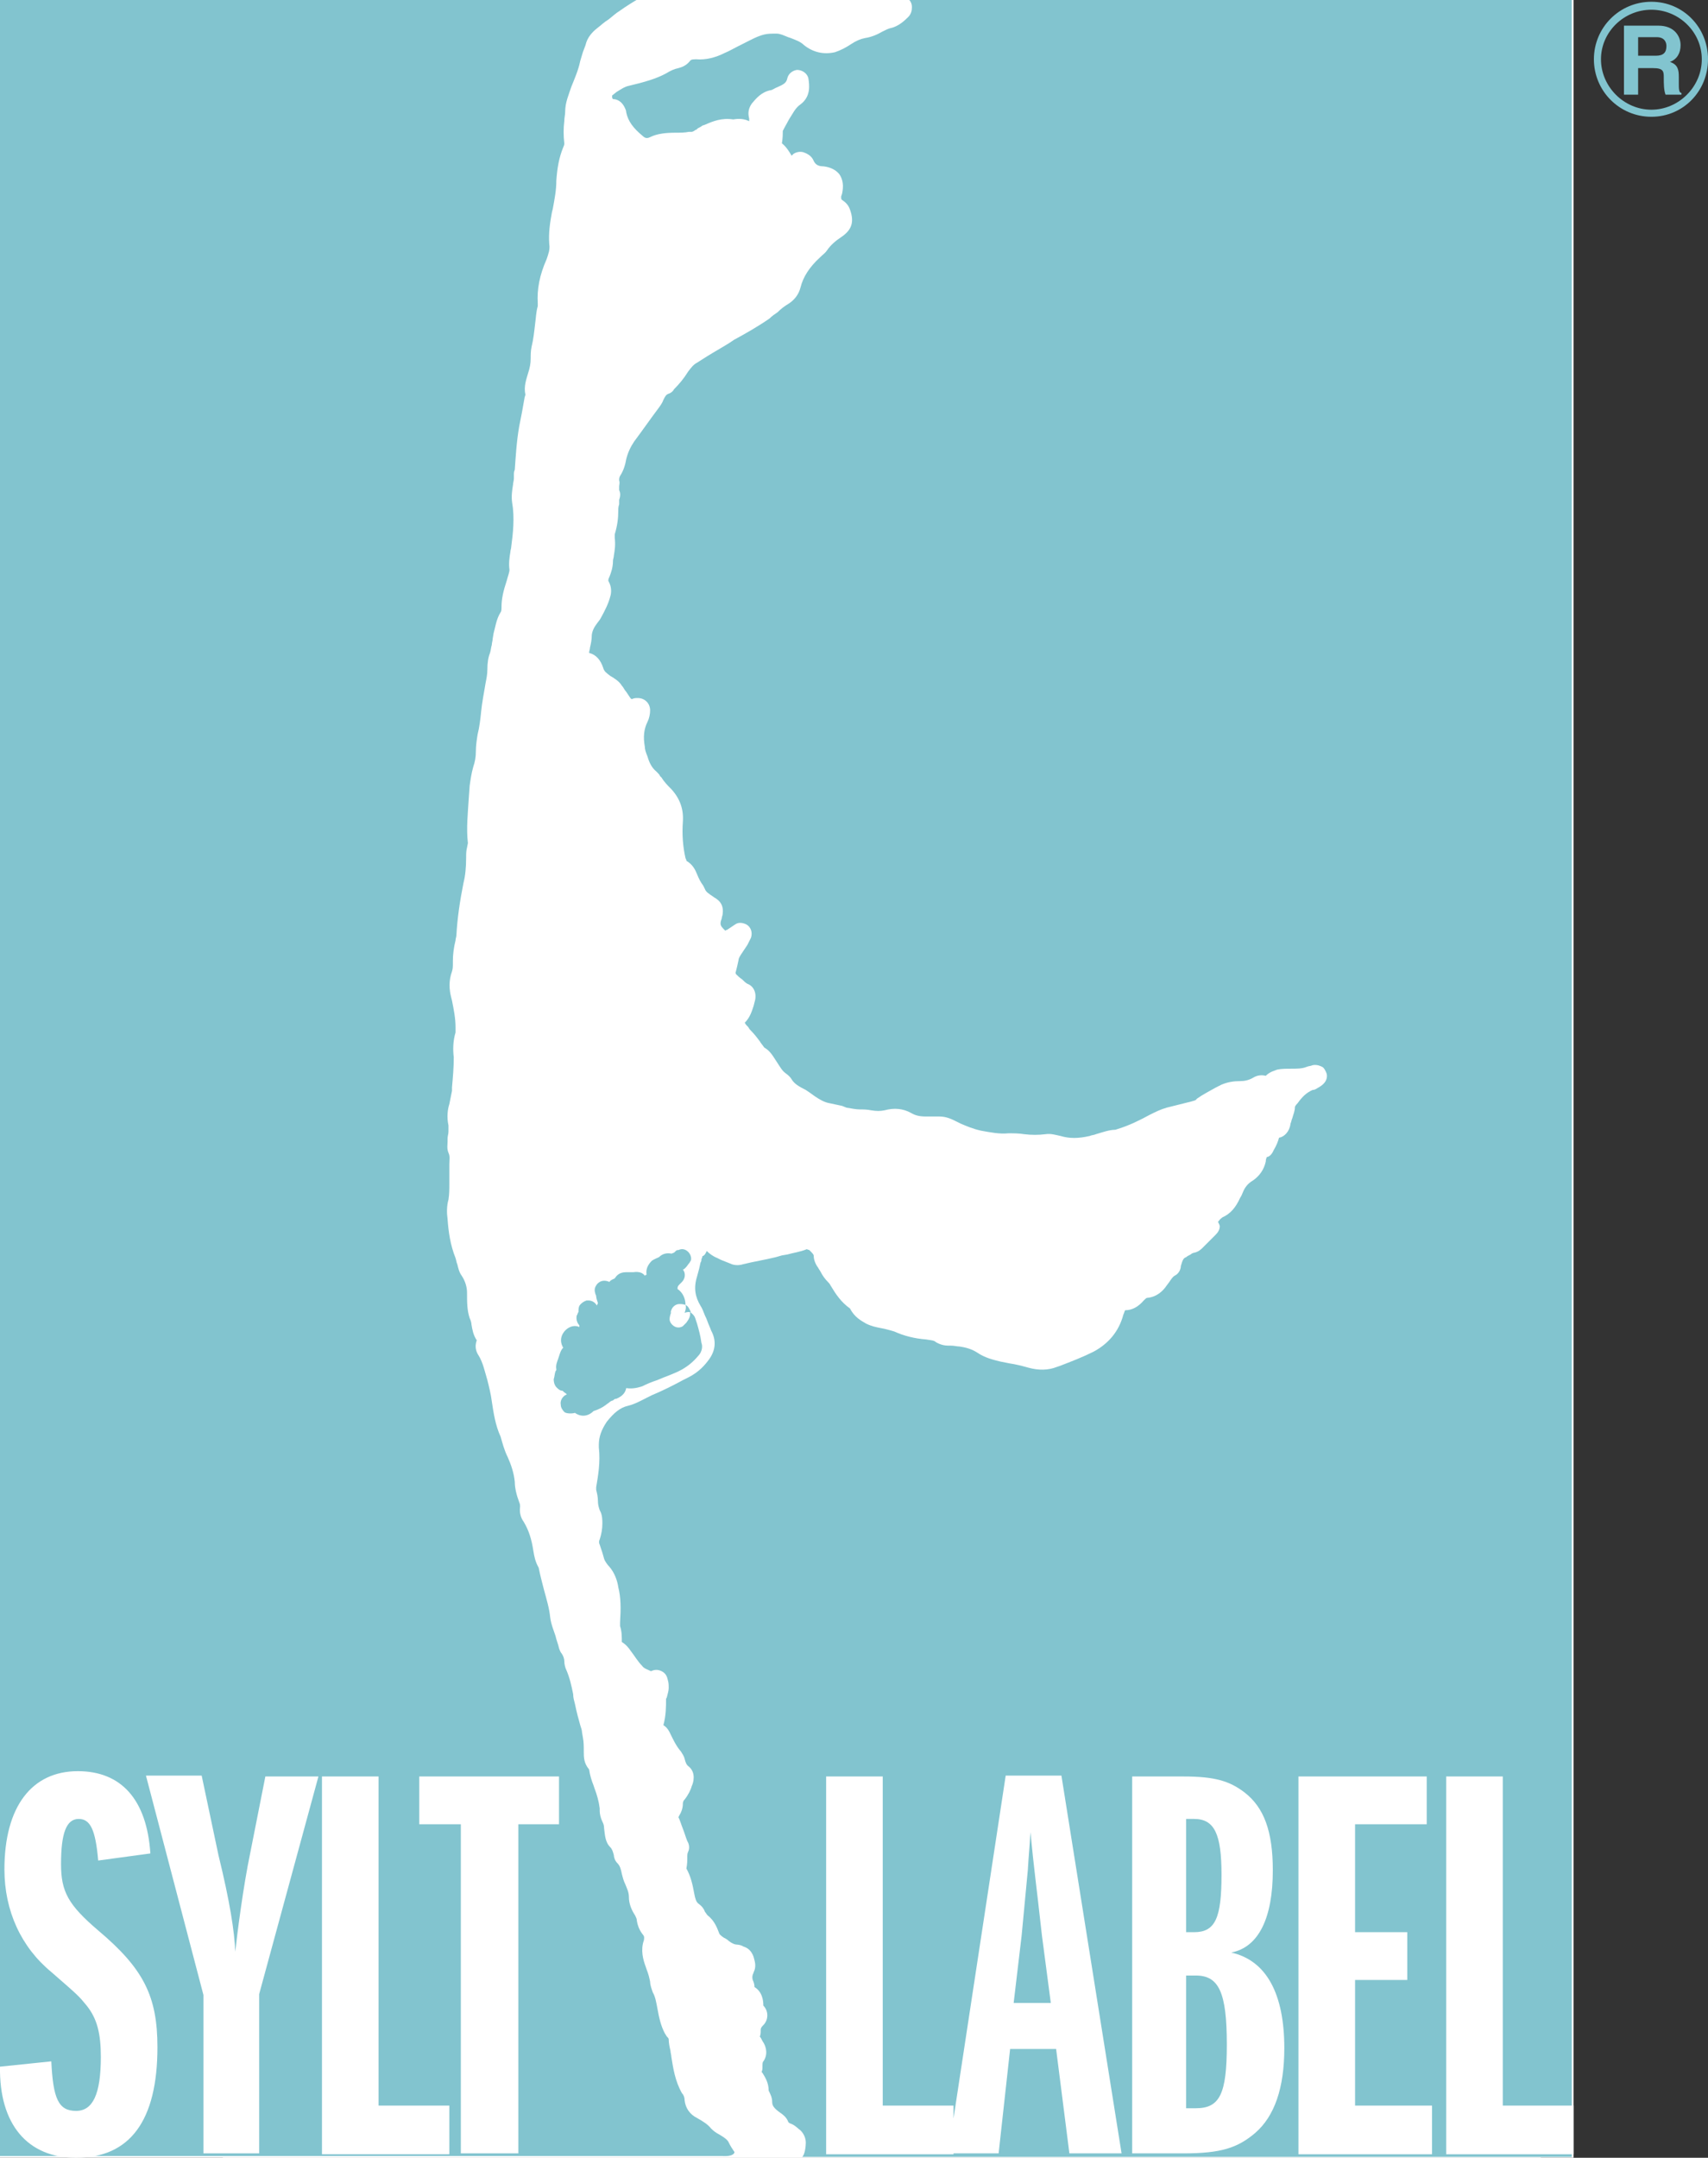
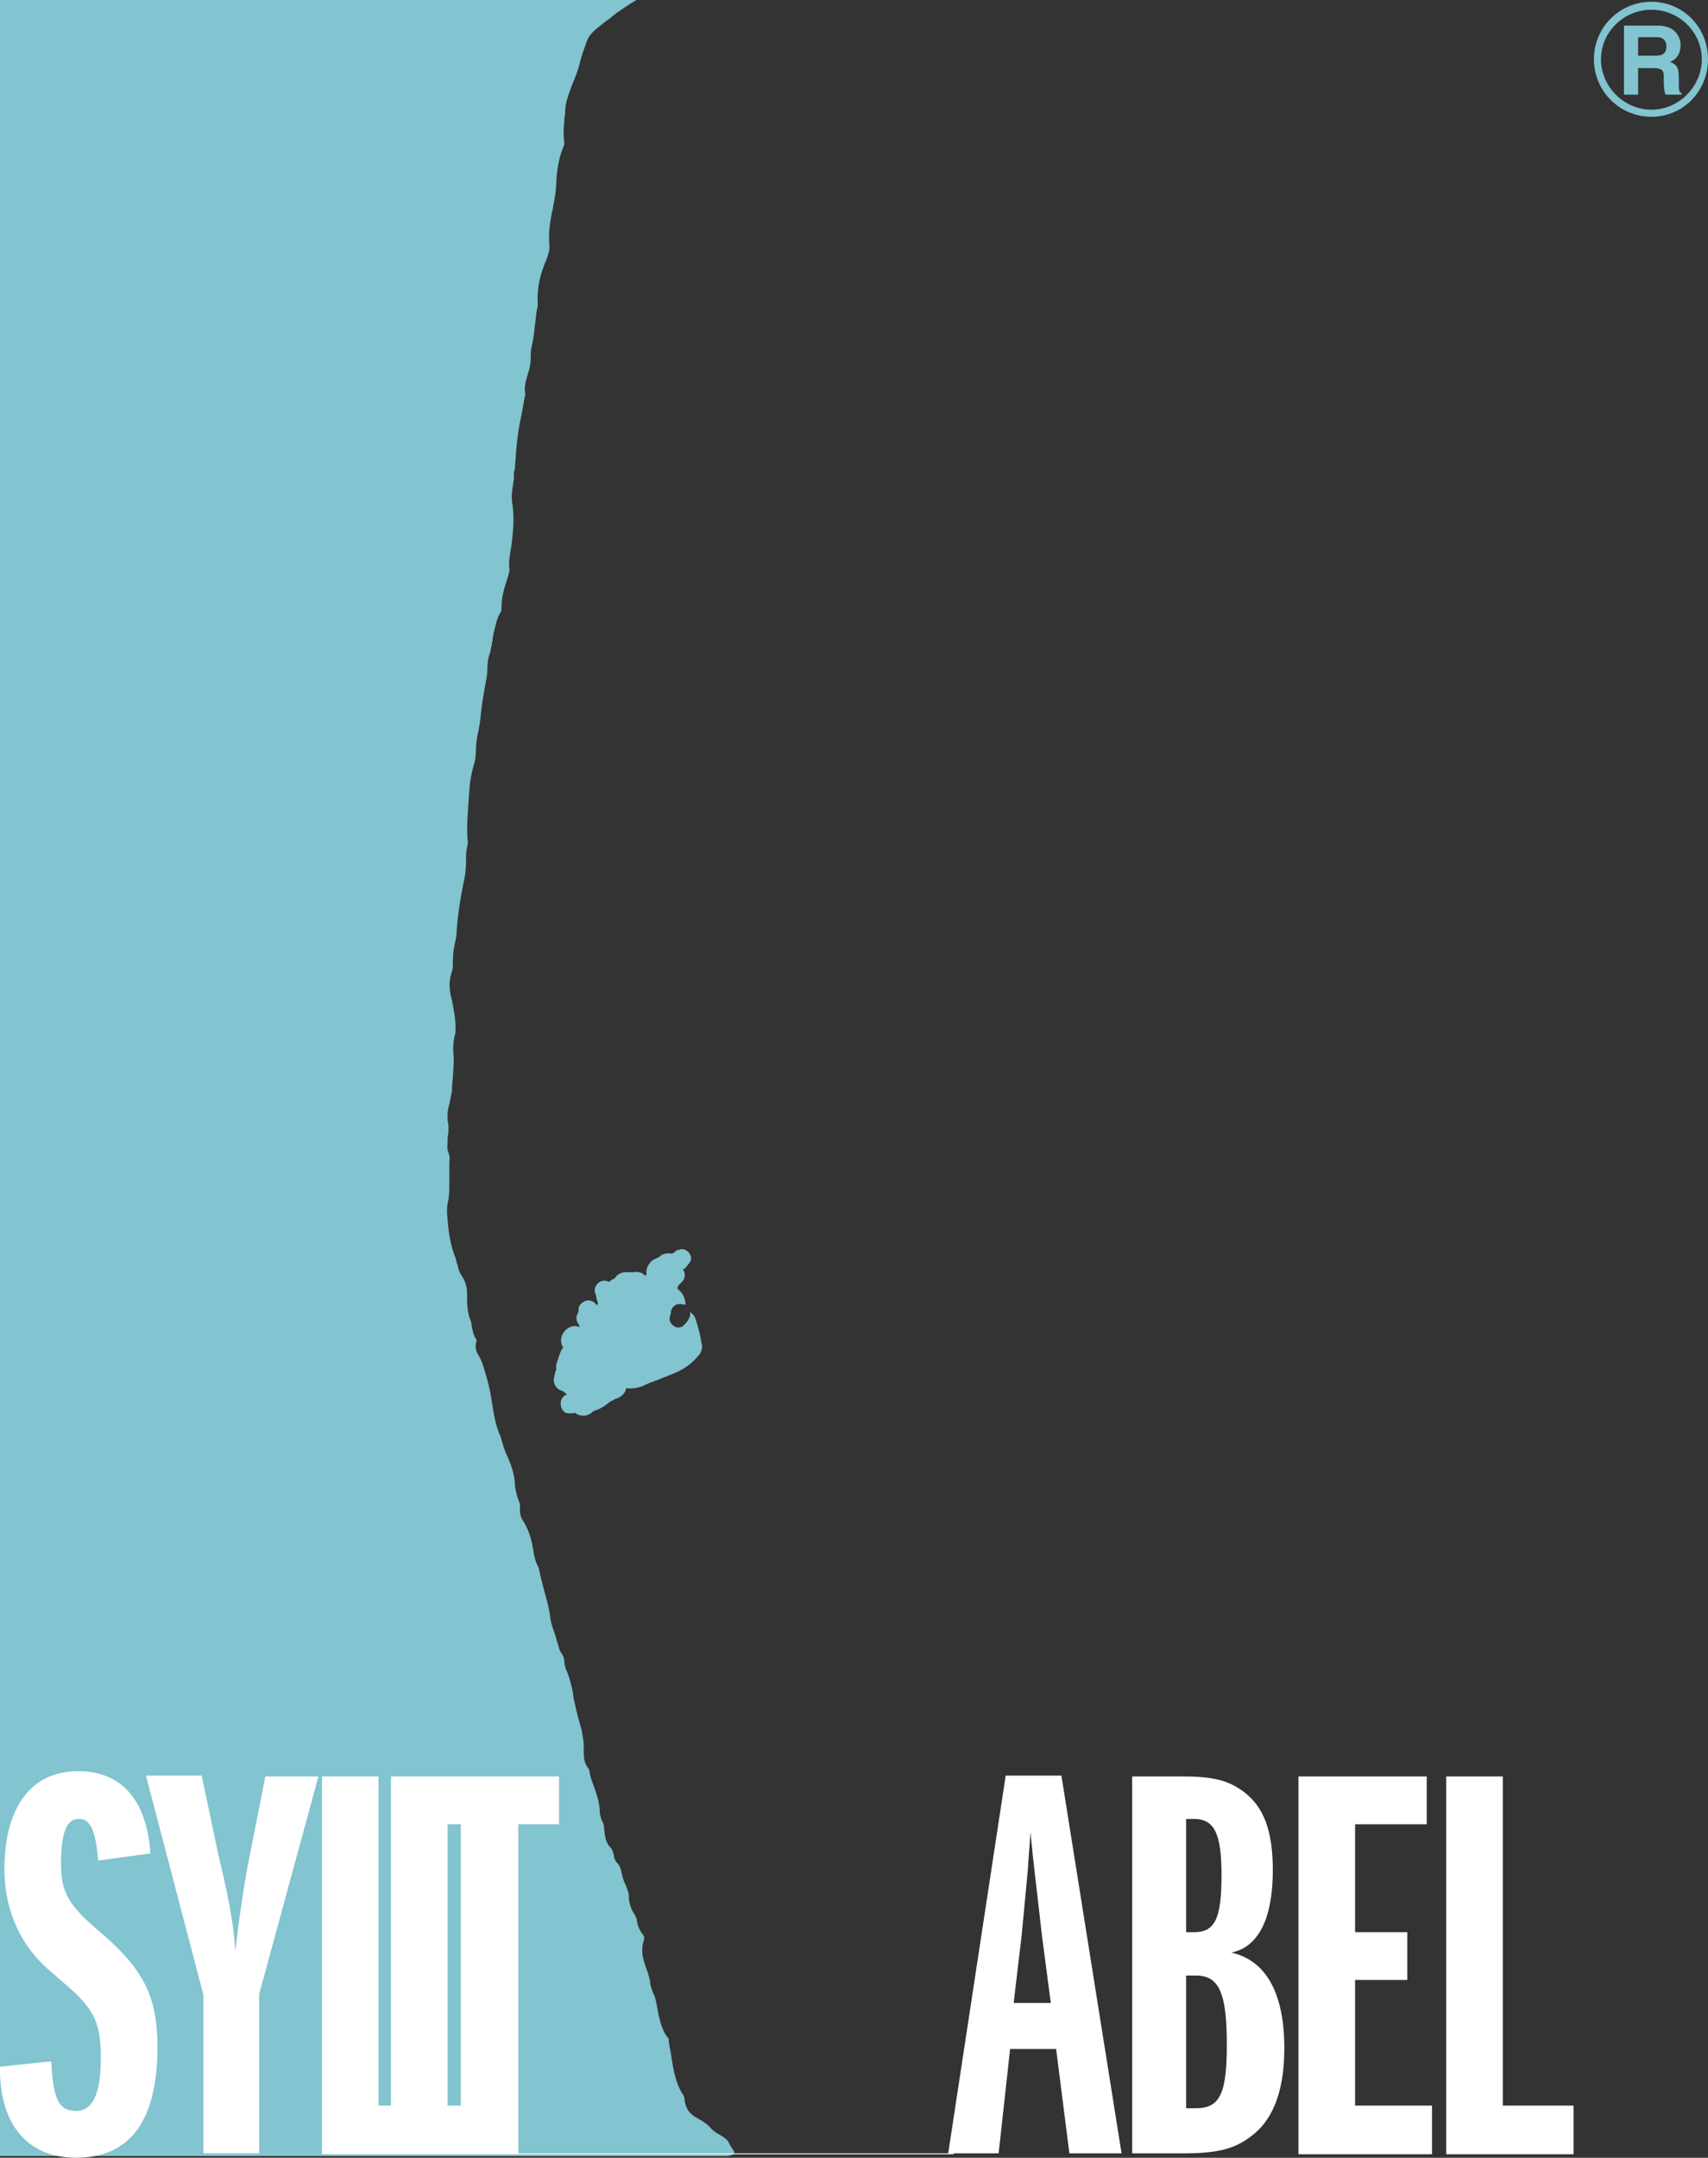
<svg xmlns="http://www.w3.org/2000/svg" version="1.1" id="Layer_1" x="0px" y="0px" viewBox="0 0 193.1 243.9" style="enable-background:new 0 0 193.1 243.9;" xml:space="preserve">
  <rect x="0" y="0" width="193.1" height="243.9" fill="#333333" stroke="none" />
  <style type="text/css">
	.st0{fill:#FFFFFF;}
	.st1{fill:#82C4CF;}
</style>
-   <rect x="0" class="st0" width="177.9" height="243.9" />
-   <rect x="25.2" class="st0" width="149" height="243.9" />
  <g>
    <path class="st1" d="M83,243.2c-0.2-0.3-0.4-0.6-0.6-1c-0.1-0.3-0.5-0.6-1.2-1c-0.2-0.1-0.5-0.3-0.8-0.6c-0.4-0.5-0.9-0.8-1.6-1.2   c-0.8-0.4-1.3-1.1-1.4-2c0-0.3-0.1-0.6-0.3-0.8c-0.8-1.4-1-2.9-1.2-4.1c0-0.2-0.1-0.5-0.1-0.7c-0.1-0.4-0.2-0.9-0.2-1.3   c0-0.1-0.1-0.2-0.2-0.3c-0.1-0.1-0.1-0.2-0.2-0.3c-0.5-0.9-0.7-1.9-0.9-3c-0.1-0.5-0.2-1.2-0.5-1.7c-0.1-0.3-0.3-0.8-0.3-1.2   c-0.1-0.5-0.2-0.9-0.4-1.4l-0.1-0.3c-0.3-0.8-0.6-1.9-0.2-3c0-0.1,0.1-0.4-0.1-0.6c-0.4-0.5-0.6-1-0.7-1.6c0-0.2-0.1-0.4-0.2-0.6   c-0.4-0.6-0.7-1.3-0.7-2.1c0-0.5-0.2-0.9-0.4-1.4c-0.2-0.4-0.3-0.8-0.4-1.2c-0.1-0.5-0.2-0.9-0.5-1.2c-0.3-0.3-0.4-0.7-0.4-0.9   c-0.1-0.4-0.2-0.7-0.4-0.9c-0.6-0.6-0.6-1.4-0.7-2.1c0-0.4-0.1-0.6-0.2-0.8c-0.2-0.4-0.3-0.9-0.3-1.2l0-0.3   c-0.1-0.8-0.3-1.5-0.6-2.3l-0.1-0.3c-0.2-0.5-0.4-1.1-0.5-1.8c-0.6-0.7-0.6-1.4-0.6-2c0-0.6,0-1.1-0.1-1.6l-0.1-0.6   c0-0.2-0.1-0.5-0.2-0.8c-0.1-0.4-0.2-0.7-0.3-1.1c-0.1-0.4-0.2-0.8-0.3-1.3c-0.1-0.4-0.2-0.7-0.2-1.1c-0.2-1-0.4-1.9-0.8-2.8   c-0.1-0.2-0.2-0.6-0.2-0.9c0-0.3-0.1-0.6-0.3-0.9c-0.1-0.1-0.2-0.3-0.3-0.6c-0.1-0.5-0.3-0.9-0.4-1.4c-0.2-0.6-0.5-1.3-0.6-2.1   c-0.1-1-0.4-2-0.7-3.1c-0.2-0.8-0.4-1.5-0.6-2.5c-0.4-0.7-0.5-1.3-0.6-1.9c-0.2-1.3-0.5-2.3-1.1-3.3c-0.3-0.4-0.5-1-0.4-1.7   c0-0.1,0-0.3-0.1-0.5c-0.3-0.8-0.5-1.6-0.5-2.3c-0.1-1-0.4-1.9-0.8-2.8c-0.4-0.8-0.6-1.6-0.8-2.3c-0.6-1.3-0.8-2.7-1-4   c-0.1-0.8-0.3-1.6-0.5-2.4c-0.3-1-0.5-2-1-2.8c-0.2-0.3-0.5-0.9-0.2-1.7c-0.4-0.6-0.5-1.2-0.6-1.8c0-0.2-0.1-0.5-0.2-0.7   c-0.3-0.9-0.3-1.8-0.3-2.9c0-0.6-0.2-1.3-0.6-1.9c-0.3-0.4-0.4-0.9-0.5-1.3c-0.1-0.2-0.1-0.4-0.2-0.7c-0.6-1.5-0.8-3-0.9-4.4   c-0.1-0.7-0.1-1.5,0.1-2.2c0.1-0.6,0.1-1.2,0.1-1.8l0-0.5l0-0.5c0-0.4,0-0.8,0-1.2c0-0.5,0.1-0.9-0.1-1.3c-0.2-0.5-0.1-0.9-0.1-1.3   l0-0.3c0-0.3,0.1-0.5,0.1-0.8c0,0,0-0.3,0-0.3c0-0.1,0-0.4,0-0.4c-0.2-0.9-0.1-1.8,0.1-2.4c0.1-0.5,0.2-1,0.3-1.5l0-0.4   c0.1-1.1,0.2-2.2,0.2-3.4c-0.1-0.8-0.1-1.8,0.2-2.8c0-0.1,0-0.2,0-0.6c0-1-0.2-2-0.4-3l-0.1-0.4c-0.2-0.8-0.3-1.8,0.1-2.9   c0.1-0.3,0.1-0.6,0.1-0.9l0-0.3c0-0.7,0.1-1.5,0.3-2.3c0-0.2,0.1-0.4,0.1-0.6c0.1-1.9,0.4-3.9,0.8-5.9c0.2-0.8,0.3-1.7,0.3-2.9   c0-0.4,0-0.7,0.1-1.1l0.1-0.5c-0.2-1.7,0-3.4,0.1-5.1l0.1-1.4c0.1-0.7,0.2-1.4,0.4-2.1c0.2-0.6,0.3-1.1,0.3-1.8   c0-0.6,0.1-1.3,0.2-1.9c0.2-0.8,0.3-1.6,0.4-2.6c0.1-1,0.3-2,0.5-3.2c0.1-0.5,0.2-1,0.2-1.5c0-0.8,0.1-1.4,0.3-1.9   c0.1-0.3,0.1-0.6,0.2-0.9c0-0.2,0.1-0.5,0.1-0.7l0.1-0.6c0.2-0.7,0.3-1.6,0.8-2.4c0.1-0.1,0.1-0.4,0.1-0.6c0-0.9,0.2-1.8,0.6-3   c0.1-0.4,0.3-0.9,0.3-1.2c-0.1-0.7,0-1.4,0.1-2c0-0.2,0.1-0.4,0.1-0.6c0.2-1.5,0.4-3.3,0.1-5c-0.1-0.7,0-1.4,0.1-2   c0-0.2,0.1-0.5,0.1-0.7l0-0.4c0-0.2,0-0.4,0.1-0.6c0.1-1.4,0.2-3.2,0.5-4.9c0.2-1,0.4-2,0.6-3.2c0-0.1,0.1-0.3,0.1-0.4   c-0.2-0.9,0.1-1.7,0.3-2.4c0.2-0.6,0.3-1.1,0.3-1.7c0-0.4,0-0.8,0.1-1.3c0.2-0.8,0.3-1.7,0.4-2.6c0.1-0.7,0.1-1.3,0.3-2   c0-0.1,0-0.2,0-0.3c-0.1-1.6,0.2-3.2,1-5c0.2-0.6,0.4-1.1,0.3-1.7c-0.1-1.3,0.1-2.5,0.3-3.6l0.1-0.4c0.2-1.1,0.4-2.1,0.4-3.2   c0.1-1.4,0.3-2.6,0.8-3.8c0.1-0.2,0.1-0.3,0.1-0.4c-0.1-0.9-0.1-1.7,0-2.5c0-0.4,0.1-0.7,0.1-1.1c0-1,0.4-1.9,0.7-2.8   c0.4-1,0.8-1.9,1-2.9c0.1-0.3,0.2-0.7,0.3-1c0.1-0.3,0.2-0.5,0.3-0.8c0.2-0.9,0.8-1.5,1.3-1.9c0.4-0.3,0.8-0.7,1.3-1   c0.4-0.3,0.8-0.7,1.3-1c0.7-0.5,1.5-1,2.2-1.4H0v243.9l81.6,0C83.1,243.8,83.1,243.2,83,243.2z" />
-     <path class="st1" d="M77.4,148.4c0.2-0.1,0.4-0.1,0.5-0.1c0.1,0,0.1,0,0.2,0.1c0-0.2-0.1-0.3-0.2-0.5c-0.1-0.2-0.2-0.3-0.4-0.4   C77.6,147.8,77.5,148.1,77.4,148.4z" />
-     <path class="st1" d="M102.8,0c0.2,0.2,0.3,0.5,0.3,0.8c0,0.4-0.1,0.8-0.4,1.1c-0.4,0.4-1.1,1.1-2.1,1.3c-0.3,0.1-0.5,0.2-0.9,0.4   c-0.5,0.3-1.2,0.6-1.9,0.7c-0.5,0.1-1,0.3-1.6,0.7c-0.6,0.4-1.2,0.7-1.8,0.9c-1.3,0.3-2.5,0-3.5-0.8c-0.4-0.4-1-0.6-1.5-0.8   l-0.3-0.1c-0.5-0.2-0.9-0.4-1.3-0.4c-0.6,0-1,0-1.4,0.1c-0.8,0.2-1.5,0.6-2.3,1l-0.6,0.3c-0.6,0.3-1.1,0.6-1.6,0.8   c-1,0.5-2.1,0.8-3.2,0.7c-0.6,0-0.6,0.1-0.7,0.2c-0.4,0.5-0.9,0.7-1.3,0.8c-0.5,0.1-0.9,0.3-1.4,0.6c-1.1,0.6-2.5,1-4.2,1.4   c-0.5,0.1-0.9,0.4-1.4,0.7l-0.5,0.4c0,0.2,0,0.3,0.1,0.4c0.5,0,1,0.3,1.3,0.9c0.1,0.2,0.2,0.4,0.2,0.6c0.2,1,0.8,1.8,1.9,2.7   c0.3,0.3,0.6,0.2,0.8,0.1c0.8-0.4,1.8-0.5,2.9-0.5c0.5,0,1,0,1.5-0.1l0.3,0c0.1,0,0.3-0.1,0.4-0.2c0.1,0,0.2-0.1,0.3-0.2   c0.2-0.1,0.4-0.2,0.5-0.3l0.3-0.1c0.9-0.4,1.9-0.8,3.2-0.6c0.6-0.1,1.2-0.1,1.8,0.2c0-0.1,0-0.2,0-0.3c-0.1-0.4-0.2-1,0.3-1.7   c0.5-0.6,1.1-1.3,2.1-1.5c0.2,0,0.4-0.2,0.9-0.4c0.7-0.3,0.9-0.5,1-0.9c0.1-0.5,0.5-0.9,1.1-1c0.6,0,1.2,0.4,1.3,1   c0.1,0.7,0.3,2-0.9,2.9c-0.6,0.4-0.9,1.1-1.3,1.7c-0.2,0.4-0.4,0.7-0.7,1.3c0,0.3,0,0.8-0.1,1.4c0.5,0.4,0.8,0.9,1.1,1.4   c0.1-0.1,0.1-0.1,0.2-0.2c0.3-0.2,0.7-0.3,1.1-0.2c0.6,0.2,1,0.5,1.2,1c0.2,0.4,0.5,0.6,1.1,0.6c0.8,0.1,1.4,0.4,1.8,0.9   c0.4,0.6,0.5,1.3,0.3,2.2c0,0-0.1,0.3-0.1,0.3c0,0.3,0,0.3,0.1,0.4c0.3,0.2,0.7,0.5,0.9,1.1c0.5,1.4,0.2,2.3-1,3.1   c-0.6,0.4-1.2,0.9-1.6,1.5c-0.2,0.3-0.5,0.5-0.8,0.8c-1.2,1.1-1.9,2.2-2.2,3.4c-0.2,0.8-0.7,1.4-1.3,1.8c-0.5,0.3-0.9,0.6-1.3,1   c-0.3,0.2-0.6,0.4-0.9,0.7c-1.3,0.9-2.7,1.7-4,2.4l-0.6,0.4c-0.8,0.5-1.7,1-2.5,1.5L78.8,41c-0.4,0.2-0.7,0.6-1,1   c-0.5,0.8-1,1.4-1.6,2c-0.1,0.2-0.3,0.4-0.6,0.5c-0.3,0.1-0.4,0.3-0.6,0.7c-0.1,0.3-0.3,0.6-0.6,1c-0.9,1.2-1.8,2.5-2.7,3.7   c-0.4,0.6-0.7,1.2-0.9,2c-0.1,0.6-0.3,1.3-0.7,1.9c-0.1,0.2-0.1,0.3-0.1,0.5c0.1,0.3,0,0.5,0,0.7c0,0.1,0,0.3,0,0.4   c0.2,0.4,0.1,0.8,0,1.1L70,57c-0.1,0.3-0.1,0.5-0.1,0.7c0,0.9-0.1,1.7-0.4,2.7c0,0,0,0.1,0,0.4c0.1,0.8,0,1.4-0.1,2   c0,0.2-0.1,0.4-0.1,0.6c0,0.7-0.2,1.3-0.4,1.8c-0.2,0.4-0.1,0.5-0.1,0.5c0.4,0.7,0.3,1.4,0.2,1.7c-0.2,0.8-0.6,1.6-1.1,2.5   c-0.1,0.2-0.3,0.4-0.5,0.7c-0.3,0.4-0.5,0.9-0.5,1.3c0,0.4-0.1,0.9-0.2,1.3c0,0.2-0.1,0.4-0.1,0.6c0.8,0.2,1.3,0.8,1.6,1.7   c0.1,0.4,0.4,0.6,0.8,0.9c0.5,0.3,1,0.6,1.3,1.1c0.2,0.2,0.3,0.5,0.5,0.7l0.4,0.6c0.2,0.3,0.2,0.2,0.3,0.2c0.2-0.1,0.4-0.1,0.6-0.1   c0.8,0,1.4,0.6,1.4,1.4c0,0.4-0.1,0.9-0.3,1.3c-0.4,0.8-0.5,1.7-0.3,2.8c0,0.3,0.1,0.6,0.3,1.1c0.2,0.7,0.5,1.3,1,1.7   c0.2,0.2,0.4,0.4,0.4,0.5l0.2,0.2c0.3,0.5,0.7,0.9,1.1,1.3c1,1.1,1.4,2.3,1.3,3.7c-0.1,1.4,0,2.8,0.3,4.1c0.1,0.2,0.1,0.2,0.1,0.3   c0.7,0.4,1,1,1.2,1.5c0.2,0.5,0.4,0.9,0.7,1.3l0.2,0.4c0.1,0.3,0.4,0.5,1,0.9c0.1,0.1,0.2,0.1,0.3,0.2c0.6,0.4,0.8,1,0.7,1.7   c0,0.2-0.1,0.3-0.1,0.5l-0.1,0.3c-0.1,0.4,0,0.6,0.3,0.9c0.1,0.1,0.2,0.2,0.2,0.2c0,0,0.1-0.1,0.2-0.1c0.3-0.2,0.6-0.4,0.9-0.6   c0.4-0.3,0.9-0.2,1.3,0c0.5,0.3,0.7,0.9,0.5,1.5c-0.1,0.2-0.2,0.4-0.4,0.8c-0.2,0.3-0.4,0.6-0.6,0.9c-0.2,0.3-0.4,0.6-0.4,0.8   c-0.1,0.5-0.2,0.9-0.3,1.3c-0.1,0.2,0,0.2,0,0.3c0.2,0.2,0.4,0.4,0.7,0.6c0.2,0.2,0.4,0.4,0.6,0.5c0.8,0.3,1.1,1.2,0.8,2.1   l-0.1,0.4c-0.2,0.6-0.4,1.3-1,1.9c0.1,0.2,0.2,0.3,0.4,0.5c0.1,0.2,0.2,0.3,0.3,0.4c0.4,0.4,0.7,0.8,1,1.2c0.1,0.2,0.3,0.4,0.5,0.7   c0.7,0.4,1,1,1.4,1.6c0.4,0.6,0.6,1,1,1.3c0.3,0.2,0.6,0.5,0.7,0.7c0.3,0.5,0.8,0.8,1.6,1.2c0.3,0.2,0.6,0.4,1,0.7   c0.6,0.4,1.1,0.7,1.7,0.8c0.5,0.1,0.9,0.2,1.4,0.3l0.5,0.2c0.6,0.1,1.1,0.2,1.5,0.2c0.4,0,0.8,0,1.3,0.1c0.6,0.1,1,0.1,1.5,0   c1.1-0.3,2.1-0.2,3,0.3c0.5,0.3,1,0.4,1.7,0.4c0.3,0,0.7,0,1,0c0.2,0,0.4,0,0.5,0c0.8,0,1.4,0.3,2,0.6l0.4,0.2   c0.7,0.3,1.4,0.6,2.3,0.8c1.1,0.2,2.1,0.4,3.1,0.3c0.6,0,1.2,0,1.8,0.1c0.8,0.1,1.6,0.1,2.4,0c0.6-0.1,1.2,0.1,1.7,0.2   c1,0.3,2,0.3,3.3,0c0.2-0.1,0.5-0.1,0.7-0.2c0.7-0.2,1.5-0.5,2.2-0.5c0,0,0.3-0.1,0.3-0.1c1.3-0.4,2.5-1,3.6-1.6   c0.6-0.3,1.2-0.6,1.9-0.8c0.8-0.2,1.6-0.4,2.4-0.6l0.4-0.1c0.3-0.1,0.5-0.1,0.6-0.3c0.7-0.5,1.5-0.9,2.2-1.3l0.6-0.3   c0.7-0.3,1.4-0.4,2.1-0.4c0.5,0,1-0.1,1.5-0.4c0.5-0.3,1-0.3,1.4-0.2c0.5-0.5,1.1-0.6,1.3-0.7c0.5-0.1,1-0.1,1.5-0.1   c0.7,0,1.3,0,1.8-0.2c0.2-0.1,0.5-0.1,0.7-0.2c0.5-0.1,0.9,0.1,1.1,0.2c0.2,0.1,0.4,0.5,0.5,0.8c0.1,0.6-0.2,1.1-0.9,1.5   c-0.2,0.1-0.4,0.3-0.7,0.3c-0.7,0.3-1.2,0.8-1.7,1.5c-0.1,0.1-0.2,0.2-0.3,0.4c0,0.5-0.2,0.9-0.3,1.3c-0.1,0.2-0.1,0.4-0.2,0.6   c-0.1,0.9-0.7,1.5-1.3,1.6c-0.1,0.4-0.3,0.9-0.6,1.4c-0.1,0.2-0.3,0.7-0.8,0.8c0,0.1-0.1,0.2-0.1,0.5c-0.2,0.9-0.7,1.6-1.4,2.1   c-0.7,0.4-1,0.9-1.2,1.4c-0.1,0.2-0.1,0.3-0.3,0.6c-0.5,1.1-1.1,1.8-2,2.2c-0.1,0.1-0.3,0.2-0.4,0.4l-0.1,0.1   c0.1,0.2,0.2,0.4,0.2,0.5c0,0.4-0.2,0.7-0.5,1l-0.8,0.8l-0.6,0.6c-0.2,0.2-0.5,0.5-1,0.6c-0.1,0-0.3,0.1-0.4,0.2   c-0.2,0.1-0.4,0.2-0.5,0.3c-0.3,0.1-0.4,0.3-0.6,1c0,0.2-0.1,0.8-0.7,1.1c-0.2,0.1-0.4,0.4-0.6,0.7l-0.3,0.4   c-0.4,0.6-1.1,1.3-2.2,1.4c-0.1,0-0.2,0.1-0.4,0.3c-0.6,0.7-1.3,1.1-2.1,1.1c-0.1,0.2-0.1,0.3-0.2,0.5c-0.5,1.9-1.7,3.3-3.4,4.2   c-1.2,0.6-2.5,1.1-3.8,1.6l-0.3,0.1c-1,0.4-2.1,0.4-3.2,0.1c-0.7-0.2-1.5-0.4-2.2-0.5l-1-0.2c-0.8-0.2-1.7-0.4-2.6-1   c-0.6-0.4-1.3-0.6-2-0.7c-0.3,0-0.6-0.1-1-0.1l-0.3,0c-0.4,0-0.9-0.1-1.4-0.4c-0.2-0.2-0.5-0.2-1.1-0.3c-1.3-0.1-2.5-0.4-3.6-0.9   c-0.3-0.1-0.7-0.2-1.1-0.3l-0.5-0.1c-0.5-0.1-1-0.2-1.6-0.5c-0.5-0.3-1.3-0.7-1.8-1.7c-1-0.7-1.6-1.6-2.2-2.6   c-0.1-0.2-0.2-0.3-0.3-0.4c-0.3-0.3-0.6-0.7-0.8-1.1c-0.1-0.2-0.2-0.3-0.3-0.5c-0.3-0.4-0.5-0.9-0.5-1.3c0-0.2-0.1-0.3-0.5-0.7   l-0.3-0.1c-0.7,0.3-1.5,0.4-2.2,0.6l-0.6,0.1l-0.7,0.2c-1.2,0.3-2.5,0.5-3.7,0.8c-0.3,0.1-0.9,0.2-1.5-0.1l-1-0.4l-0.4-0.2   c-0.5-0.2-0.9-0.5-1.2-0.8c-0.1,0.2-0.2,0.5-0.5,0.6c0,0,0,0.2-0.1,0.3c0,0.1,0,0.3-0.1,0.4c-0.1,0.5-0.2,0.9-0.4,1.6   c-0.4,1.3-0.2,2.3,0.4,3.3c0.2,0.3,0.3,0.6,0.5,1.1c0.1,0.2,0.2,0.4,0.3,0.7c0.1,0.3,0.3,0.7,0.4,1c0.6,1.1,0.5,2.2-0.2,3.2   c-0.5,0.7-1.2,1.5-2.4,2.1l-0.6,0.3c-1.1,0.6-2.3,1.2-3.5,1.7c-0.2,0.1-0.4,0.2-0.6,0.3c-0.6,0.3-1.3,0.7-2.1,0.9   c-0.9,0.2-1.6,0.8-2.4,1.8c-0.6,0.9-0.9,1.7-0.9,2.6l0,0.3c0.2,1.7-0.1,3.3-0.3,4.5c0,0.2,0,0.3,0,0.3c0.1,0.4,0.2,0.8,0.2,1.3   c0,0.4,0.1,0.7,0.2,1c0.3,0.5,0.3,1.1,0.3,1.5c0,0.6-0.1,1.2-0.3,1.8c-0.1,0.2-0.1,0.4,0,0.6l0.3,0.9l0.2,0.7   c0.1,0.3,0.4,0.7,0.6,0.9c0.6,0.7,0.9,1.6,1,2.3c0.3,1.2,0.3,2.4,0.2,4c0,0.2,0,0.3,0,0.4c0.2,0.6,0.2,1.2,0.2,1.8   c0.5,0.3,0.8,0.7,1,1c0.4,0.5,0.8,1.2,1.3,1.7c0.2,0.3,0.6,0.4,1,0.6c0,0,0,0,0,0c0.4-0.2,0.8-0.2,1.2,0c0.4,0.2,0.6,0.5,0.7,1   c0.1,0.3,0.1,0.6,0.1,0.9c0,0.3-0.1,0.6-0.2,1c0,0.1-0.1,0.2-0.1,0.2c0,0.9,0,1.9-0.3,3c0.5,0.3,0.7,0.8,0.8,1   c0.3,0.6,0.6,1.3,1.2,2c0.1,0.2,0.3,0.4,0.4,0.8c0.1,0.4,0.2,0.7,0.5,0.9c0.8,0.7,0.5,1.8,0.3,2.2c-0.1,0.4-0.4,1-0.8,1.5   c-0.2,0.2-0.2,0.4-0.2,0.5c0,0.5-0.2,1-0.4,1.3c0,0-0.1,0.2-0.1,0.2c0.2,0.4,0.3,0.8,0.5,1.3c0.2,0.5,0.3,0.9,0.5,1.4   c0.2,0.3,0.3,0.8,0.1,1.2c-0.1,0.2-0.1,0.4-0.1,0.7c0,0.3,0,0.7-0.1,1.2c0.5,0.9,0.7,1.8,0.9,2.9c0.1,0.5,0.2,0.9,0.5,1.1   c0.4,0.3,0.6,0.6,0.7,0.9c0.1,0.1,0.2,0.3,0.3,0.4c0.8,0.6,1.1,1.5,1.3,2c0,0.1,0.2,0.3,0.5,0.5c0.2,0.1,0.4,0.2,0.6,0.4   c0.4,0.3,0.7,0.4,0.9,0.4c0.2,0,0.6,0.1,0.7,0.2c0.3,0.1,0.9,0.3,1.2,1.2c0.1,0.4,0.3,0.9,0.1,1.5c-0.1,0.2-0.1,0.3-0.2,0.5   c0,0.1-0.1,0.2,0,0.6c0.1,0.2,0.2,0.5,0.2,0.8c0.5,0.3,1,0.9,1,2.1c0.6,0.6,0.6,1.6,0,2.2c-0.3,0.3-0.3,0.4-0.3,0.6   c0,0.2,0,0.5-0.1,0.7c0.1,0.1,0.2,0.3,0.3,0.5c0.5,0.7,0.6,1.6,0.1,2.3c-0.1,0.1-0.1,0.3-0.1,0.6c0,0.2,0,0.4-0.1,0.6   c0,0,0.1,0.1,0.1,0.1c0.3,0.5,0.7,1.1,0.7,2c0.2,0.4,0.4,0.8,0.4,1.3c0,0.4,0.2,0.7,0.9,1.2c0.3,0.2,0.7,0.5,0.9,1   c0,0,0,0.1,0.2,0.2c0.6,0.2,0.9,0.6,1.2,0.8c0.4,0.4,0.6,0.9,0.6,1.4c0,0.4-0.1,1.3-0.4,1.6h87V0H102.8z" />
    <path class="st1" d="M67.5,147.6c-0.4-0.7-1-0.6-1.2-0.6c-0.3,0.1-0.6,0.3-0.8,0.6c-0.1,0.2-0.1,0.5-0.1,0.7   c-0.1,0.1-0.1,0.3-0.2,0.4c-0.1,0.5,0.1,0.9,0.3,1.1c0,0.1,0,0.2,0,0.2c0,0,0,0,0,0c-0.4-0.2-1.1-0.2-1.7,0.5   c-0.4,0.5-0.5,1.1-0.2,1.7c0,0,0,0.1,0.1,0.1c-0.3,0.3-0.4,0.7-0.5,1l-0.1,0.3c-0.1,0.3-0.3,0.7-0.2,1.2c0,0.1-0.1,0.2-0.1,0.2   c-0.1,0.3-0.1,0.6-0.2,0.9c0,0.5,0.2,0.8,0.3,0.9c0.2,0.2,0.4,0.4,0.7,0.4c0.1,0.1,0.2,0.2,0.5,0.4c-0.1,0-0.1,0.1-0.2,0.1   c-0.3,0.2-0.6,0.6-0.5,1.1c0,0.3,0.2,0.6,0.4,0.8c0.2,0.2,0.9,0.2,1.2,0.1c0.7,0.5,1.5,0.4,2.1-0.2c0.6-0.2,1-0.4,1.4-0.7   c0.1-0.1,0.3-0.2,0.4-0.3c0.1-0.1,0.3-0.2,0.4-0.2c0.1-0.1,0.2-0.2,0.4-0.2c0.7-0.3,1-0.7,1.1-1.2c0.6,0.1,1.2,0,1.8-0.2   c0.6-0.3,1.1-0.5,1.7-0.7c0.9-0.4,1.9-0.7,2.8-1.2c0.7-0.4,1.3-0.9,1.8-1.5c0.6-0.6,0.5-1.3,0.4-1.5c-0.1-0.8-0.3-1.5-0.5-2.2   l-0.2-0.6c-0.1-0.3-0.3-0.5-0.6-0.7c0.1,0.4-0.1,0.8-0.4,1.2c0,0,0,0.1,0,0c-0.1,0.1-0.3,0.3-0.4,0.4c-0.3,0.2-0.7,0.2-1,0   c-0.3-0.2-0.5-0.5-0.5-0.8c0-0.2,0.1-0.6,0.2-0.8c-0.1,0.1-0.1,0.1-0.1,0.2c0,0,0,0.1,0,0.1c0-0.1,0-0.1,0-0.1   c0.1-0.9,0.7-1.1,1-1.1c0.2,0,0.4,0,0.7,0.1c0-0.7-0.3-1.4-0.9-1.8c0-0.2,0-0.3,0.2-0.5c0.1-0.1,0.2-0.2,0.3-0.3   c0.3-0.3,0.5-0.9,0.1-1.4c0,0,0,0,0,0c0.1,0,0.2-0.1,0.3-0.2c0.2-0.2,0.3-0.4,0.4-0.5c0.1-0.1,0.1-0.2,0.2-0.3c0.1-0.3,0-0.7-0.3-1   c-0.3-0.3-0.7-0.4-1.1-0.2c0,0-0.1,0-0.1,0c-0.1,0-0.2,0.1-0.3,0.2c0,0-0.1,0.1-0.1,0.1c-0.1,0-0.2,0.1-0.3,0.1   c-0.5-0.1-1,0-1.4,0.4c-0.2,0.1-0.5,0.2-0.8,0.4c-0.5,0.5-0.7,1-0.6,1.6c-0.1,0-0.1,0-0.2,0.1c-0.2-0.3-0.6-0.5-1.3-0.4   c-0.1,0-0.3,0-0.4,0l-0.4,0c-0.8,0-1.1,0.4-1.3,0.7c-0.2,0.1-0.5,0.2-0.6,0.4c-0.9-0.4-1.4,0.2-1.5,0.4c-0.2,0.3-0.2,0.6-0.1,0.9   c0,0.1,0.1,0.2,0.1,0.3c0,0.2,0.1,0.5,0.2,0.8c-0.1,0.2-0.2,0.4-0.2,0.7C67.6,147.8,67.6,147.7,67.5,147.6z" />
  </g>
-   <path class="st0" d="M0,233.6c-0.1,6.5,3.1,10.3,8.6,10.3c6.1,0,9.2-4.2,9.2-12.5c0-5.8-1.6-8.9-6.7-13.2c-3.4-2.9-4.2-4.4-4.2-7.5  c0-3.5,0.6-5.1,2-5.1c1.3,0,1.9,1.2,2.2,4.7l5.9-0.8c-0.4-6.1-3.3-9.3-8.2-9.3c-5.2,0-8.3,4-8.3,11.1c0,4.7,1.9,8.8,5.3,11.6  c3.1,2.7,3.1,2.7,4,3.8c1.2,1.5,1.6,3.2,1.6,5.8c0,4.2-0.9,6.1-2.8,6.1c-2,0-2.6-1.4-2.8-5.6L0,233.6L0,233.6z M29.3,243.4v-18  l6.7-24.6H30l-1.7,8.6c-0.8,3.8-1.5,9.3-1.7,11.2c-0.1-2.3-0.6-5.6-1.9-10.9l-1.9-9h-6.3l6.5,24.8v17.9H29.3L29.3,243.4z   M50.8,243.4v-5.4h-8v-37.2h-6.4v42.7H50.8L50.8,243.4z M58.6,243.4v-37.2h4.6v-5.4H47.4v5.4h4.7v37.2H58.6L58.6,243.4z   M107.8,243.4v-5.4h-8v-37.2h-6.4v42.7H107.8L107.8,243.4z M126.8,243.4l-6.8-42.7h-6.3l-6.5,42.7h5.7l1.3-11.8h5.2l1.5,11.8H126.8  L126.8,243.4z M118.8,226.4h-4.2l0.9-7.6l0.7-7.4c0.1-1.7,0.2-2.6,0.3-4.3c0.4,4.2,0.6,5.4,1.3,11.7L118.8,226.4L118.8,226.4z   M128,243.4h5.8c4.2,0,6.1-0.6,8.1-2.3c2.2-1.9,3.3-5.1,3.3-9.6c0-6.1-2-9.9-6-10.8c3.1-0.6,4.7-3.9,4.7-9.3c0-4.4-1-7.1-3.2-8.8  c-1.7-1.3-3.4-1.8-6.9-1.8H128V243.4L128,243.4z M134.1,218.4v-12.8h0.9c2.3,0,3.1,1.7,3.1,6.3c0,4.9-0.7,6.5-3.1,6.5H134.1  L134.1,218.4z M134.1,238.3v-15h1.1c2.6,0,3.5,1.9,3.5,7.8c0,5.6-0.8,7.2-3.5,7.2H134.1L134.1,238.3z M161.9,243.4v-5.4h-8.7v-14.2  h5.9v-5.4h-5.9v-12.2h8.1v-5.4h-14.5v42.7H161.9L161.9,243.4z M177.9,243.4v-5.4h-8v-37.2h-6.4v42.7H177.9L177.9,243.4z" />
+   <path class="st0" d="M0,233.6c-0.1,6.5,3.1,10.3,8.6,10.3c6.1,0,9.2-4.2,9.2-12.5c0-5.8-1.6-8.9-6.7-13.2c-3.4-2.9-4.2-4.4-4.2-7.5  c0-3.5,0.6-5.1,2-5.1c1.3,0,1.9,1.2,2.2,4.7l5.9-0.8c-0.4-6.1-3.3-9.3-8.2-9.3c-5.2,0-8.3,4-8.3,11.1c0,4.7,1.9,8.8,5.3,11.6  c3.1,2.7,3.1,2.7,4,3.8c1.2,1.5,1.6,3.2,1.6,5.8c0,4.2-0.9,6.1-2.8,6.1c-2,0-2.6-1.4-2.8-5.6L0,233.6L0,233.6z M29.3,243.4v-18  l6.7-24.6H30l-1.7,8.6c-0.8,3.8-1.5,9.3-1.7,11.2c-0.1-2.3-0.6-5.6-1.9-10.9l-1.9-9h-6.3l6.5,24.8v17.9H29.3L29.3,243.4z   M50.8,243.4v-5.4h-8v-37.2h-6.4v42.7H50.8L50.8,243.4z M58.6,243.4v-37.2h4.6v-5.4H47.4v5.4h4.7v37.2H58.6L58.6,243.4z   v-5.4h-8v-37.2h-6.4v42.7H107.8L107.8,243.4z M126.8,243.4l-6.8-42.7h-6.3l-6.5,42.7h5.7l1.3-11.8h5.2l1.5,11.8H126.8  L126.8,243.4z M118.8,226.4h-4.2l0.9-7.6l0.7-7.4c0.1-1.7,0.2-2.6,0.3-4.3c0.4,4.2,0.6,5.4,1.3,11.7L118.8,226.4L118.8,226.4z   M128,243.4h5.8c4.2,0,6.1-0.6,8.1-2.3c2.2-1.9,3.3-5.1,3.3-9.6c0-6.1-2-9.9-6-10.8c3.1-0.6,4.7-3.9,4.7-9.3c0-4.4-1-7.1-3.2-8.8  c-1.7-1.3-3.4-1.8-6.9-1.8H128V243.4L128,243.4z M134.1,218.4v-12.8h0.9c2.3,0,3.1,1.7,3.1,6.3c0,4.9-0.7,6.5-3.1,6.5H134.1  L134.1,218.4z M134.1,238.3v-15h1.1c2.6,0,3.5,1.9,3.5,7.8c0,5.6-0.8,7.2-3.5,7.2H134.1L134.1,238.3z M161.9,243.4v-5.4h-8.7v-14.2  h5.9v-5.4h-5.9v-12.2h8.1v-5.4h-14.5v42.7H161.9L161.9,243.4z M177.9,243.4v-5.4h-8v-37.2h-6.4v42.7H177.9L177.9,243.4z" />
  <g>
    <path class="st1" d="M187.2,6.3h-2V4.2h2.1c0.9,0,1.1,0.6,1.1,1C188.4,5.9,188.1,6.3,187.2,6.3 M189.8,9.4V9V8.7   c0-0.8-0.1-1.4-1-1.7c0.8-0.3,1.2-1,1.2-1.9c0-1-0.7-2.2-2.5-2.2h-3.9v7.8h1.6v-3h1.7c1.2,0,1.2,0.4,1.2,1.1c0,0.6,0,1.4,0.2,1.9   h1.8v-0.2C189.8,10.5,189.8,10,189.8,9.4" />
    <path class="st1" d="M186.7,12.4c-3.1,0-5.7-2.6-5.7-5.7c0-3.1,2.6-5.6,5.7-5.6c3.1,0,5.7,2.5,5.7,5.6   C192.4,9.8,189.8,12.4,186.7,12.4 M186.7,0.2c-3.6,0-6.5,2.9-6.5,6.5s2.9,6.5,6.5,6.5s6.4-2.9,6.4-6.5   C193.1,3.1,190.3,0.2,186.7,0.2" />
  </g>
</svg>